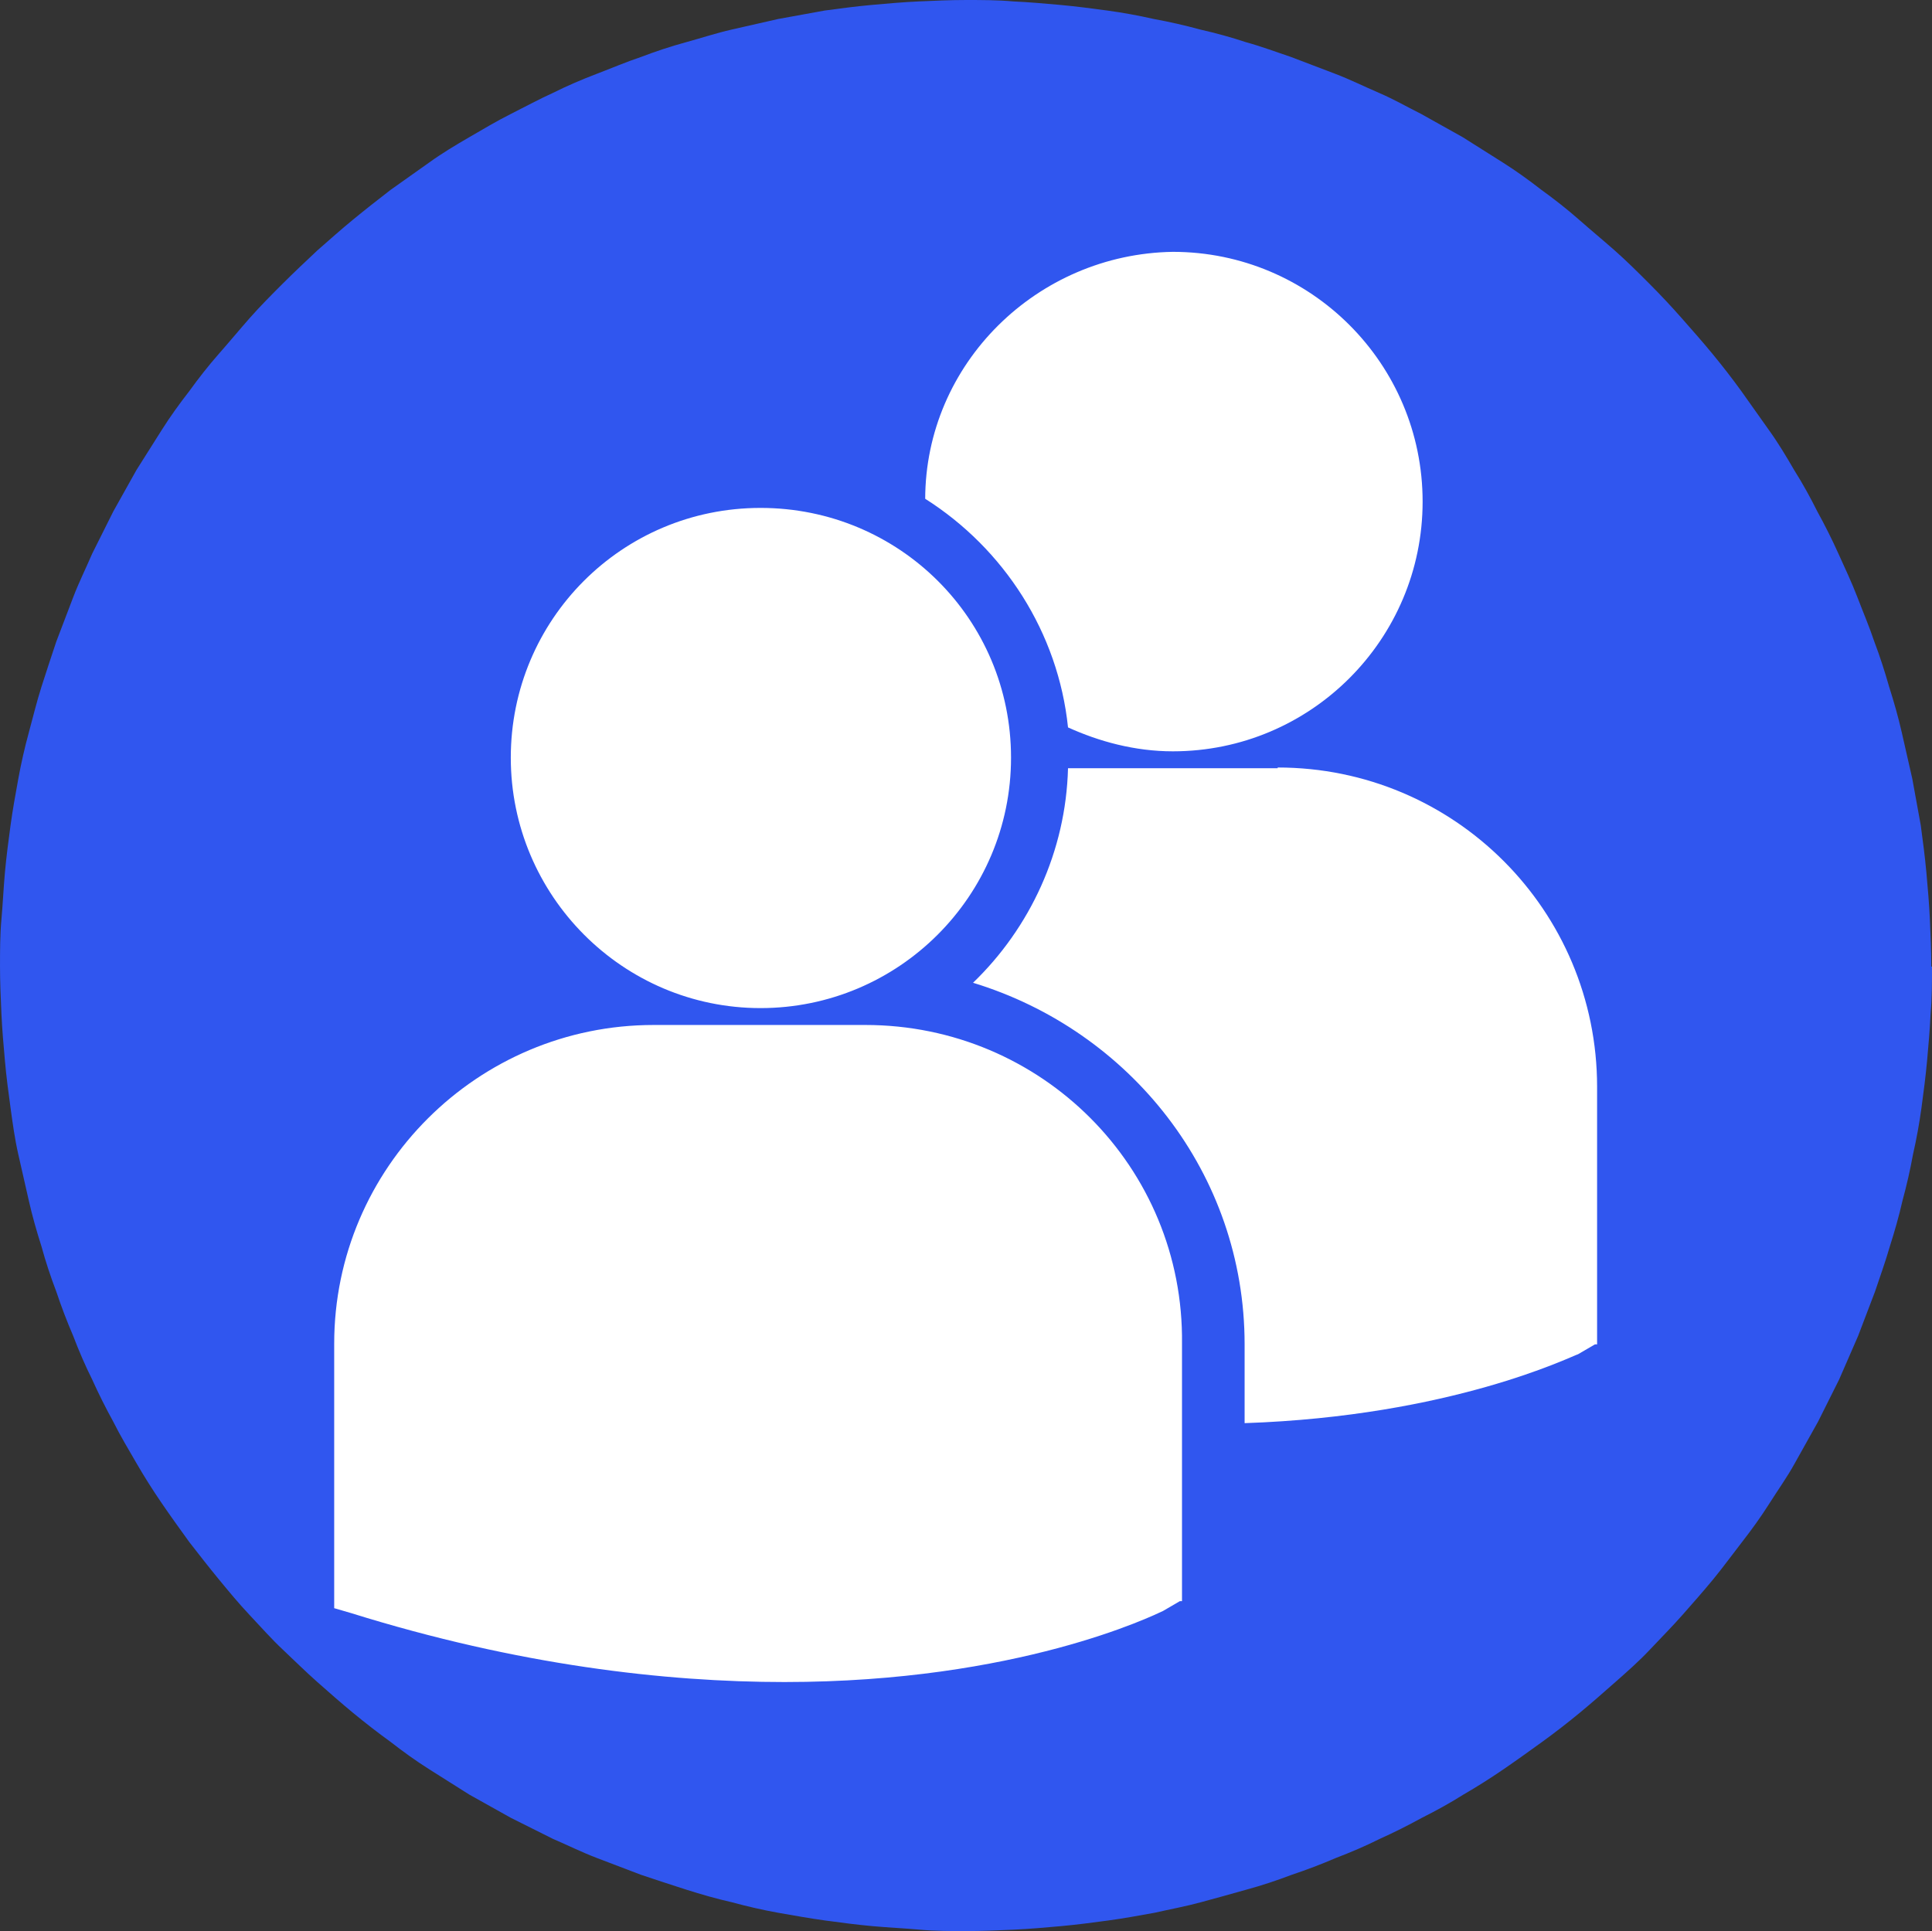
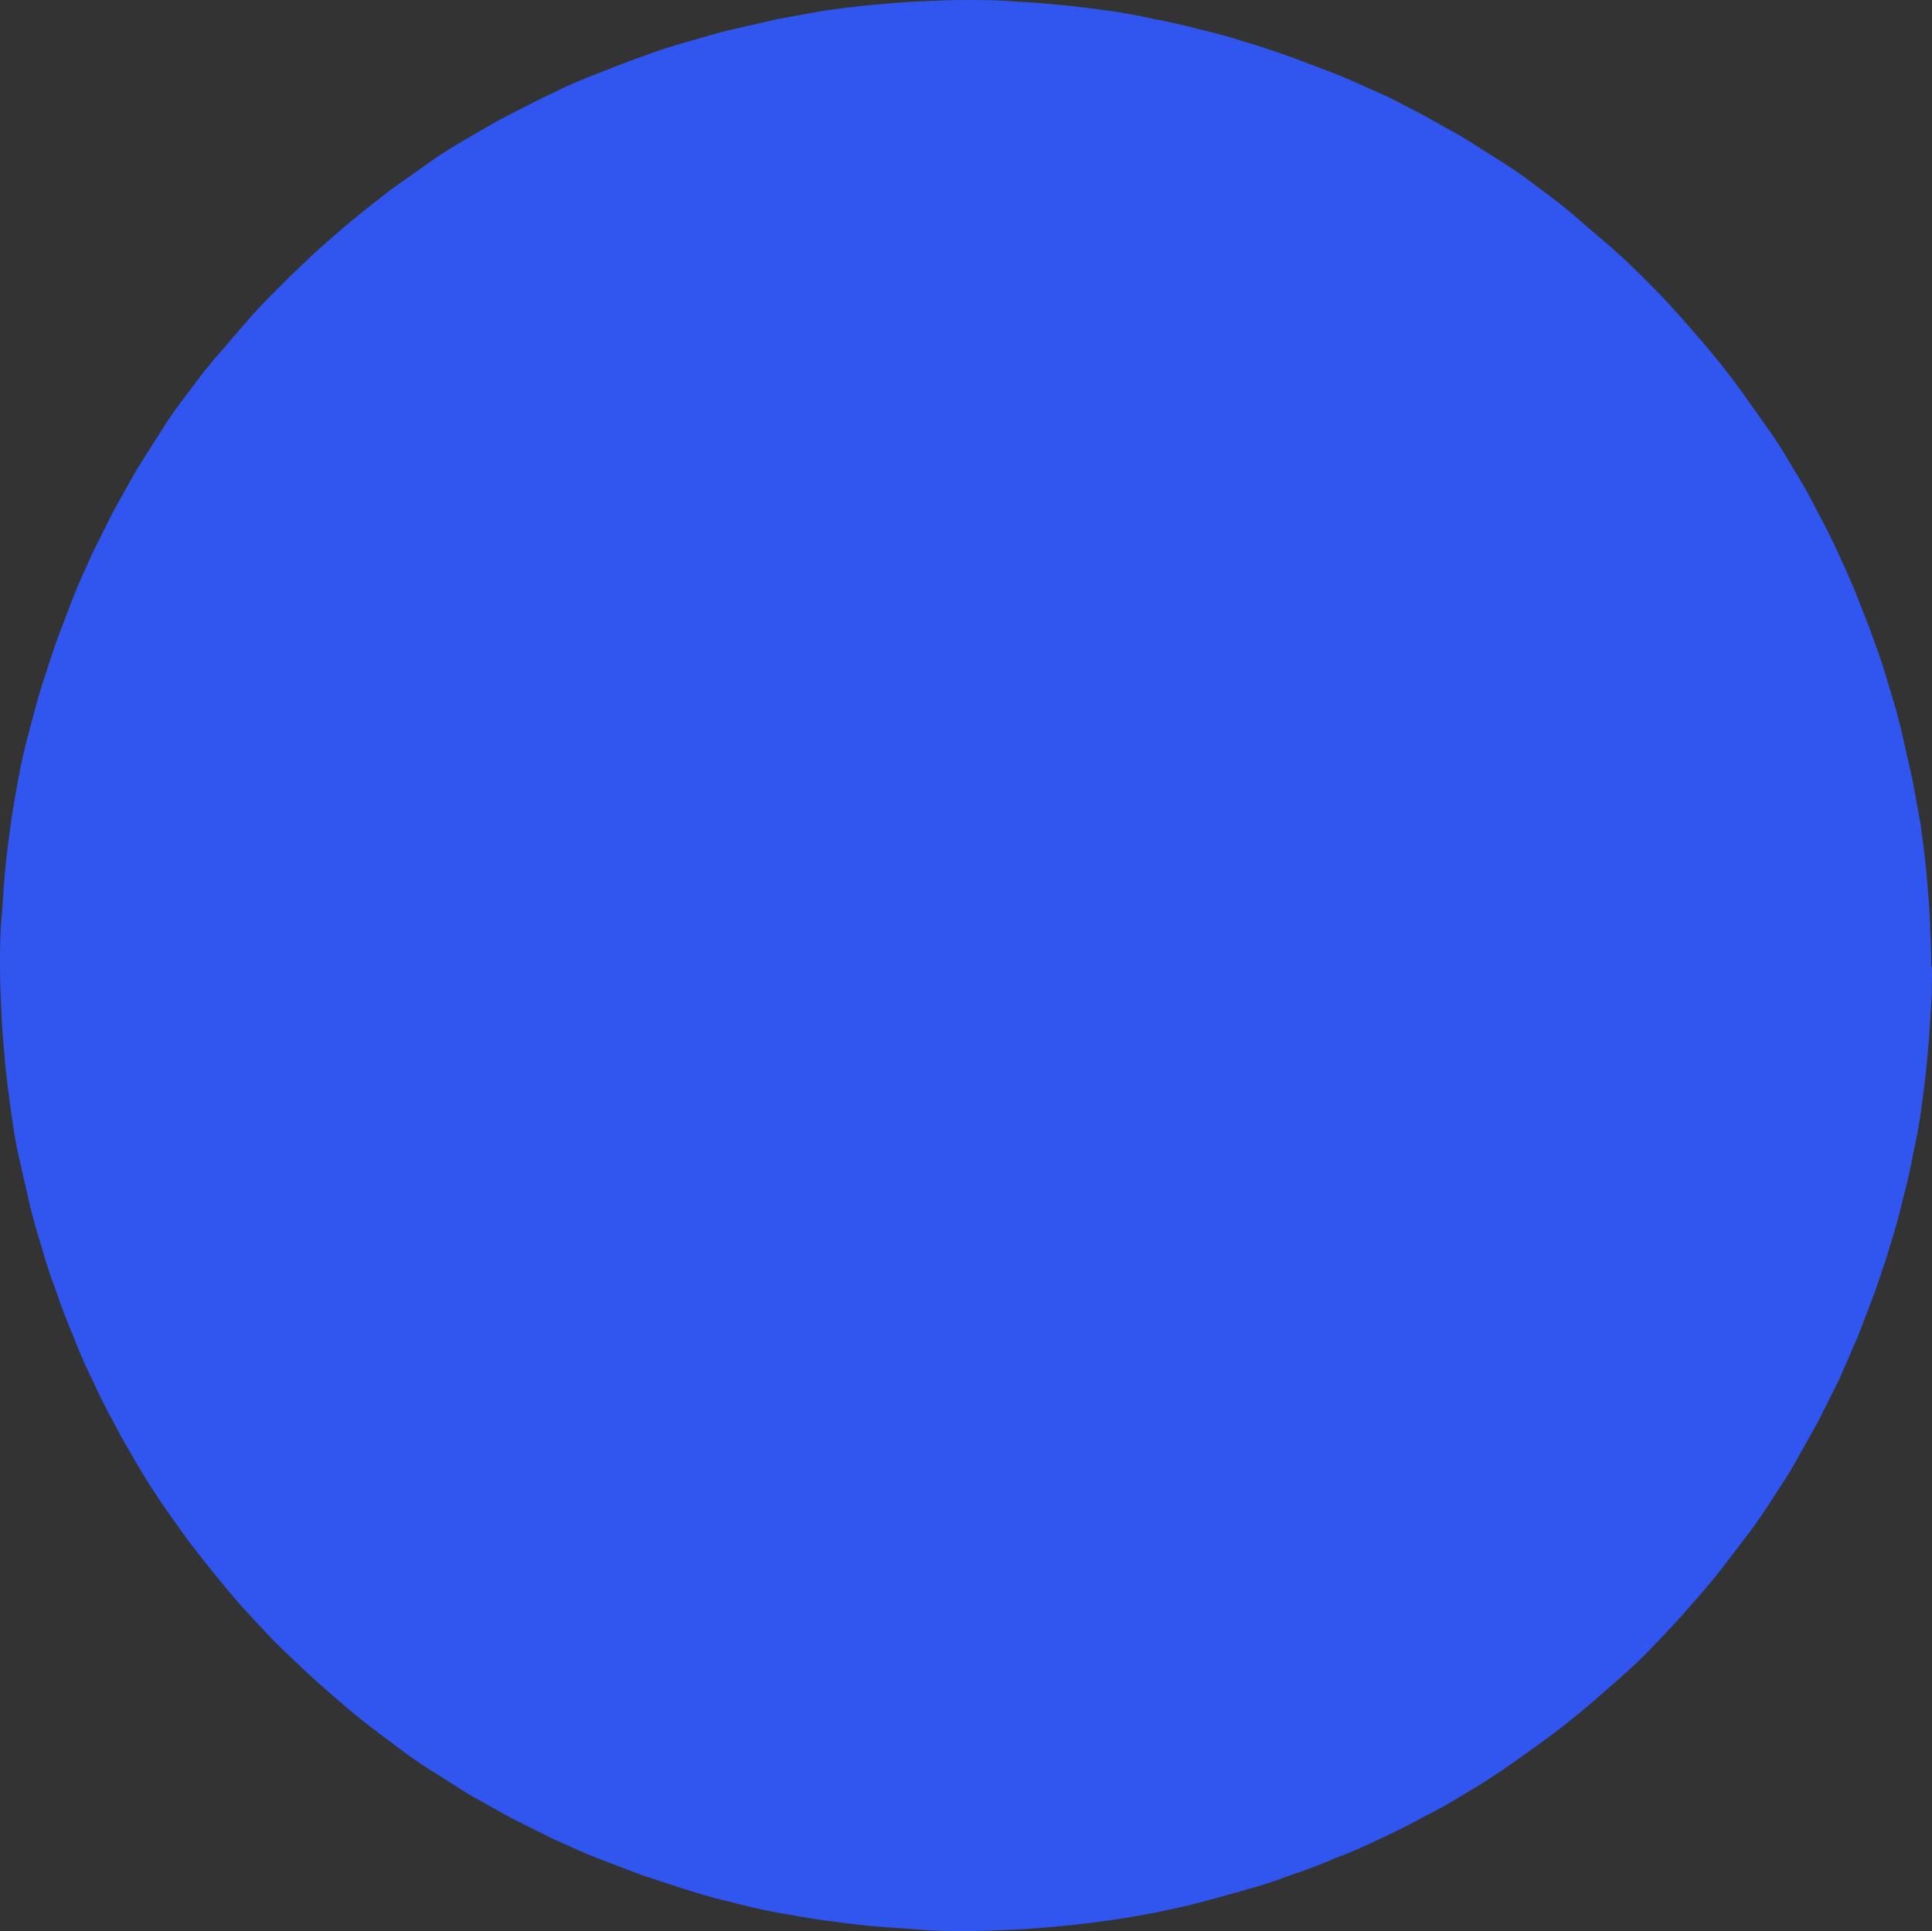
<svg xmlns="http://www.w3.org/2000/svg" id="Layer_1" width="274.6" height="274.5" viewBox="0 0 274.6 274.5">
  <rect x="0" y="0" width="274.6" height="274.5" fill="#333333" stroke="none" />
  <defs>
    <style>
      .cls-1 {
        fill: #fff;
      }

      .cls-2 {
        fill: #3056ef;
      }
    </style>
  </defs>
  <g id="Layer_1-2" data-name="Layer_1">
    <path class="cls-2" d="M274.6,137.4c0,2.2,0,4.5-.2,6.7-.1,2.2-.3,4.5-.5,6.7s-.5,4.5-.8,6.7-.7,4.4-1.2,6.6c-.4,2.2-.9,4.4-1.5,6.6-.5,2.2-1.1,4.3-1.8,6.5-.6,2.1-1.4,4.3-2.1,6.4-.8,2.1-1.6,4.2-2.4,6.3-.9,2.1-1.8,4.1-2.7,6.2l-3,6c-1.1,2-2.2,3.9-3.3,5.9s-2.4,3.8-3.6,5.7-2.5,3.7-3.9,5.5-2.7,3.6-4.1,5.3-2.9,3.4-4.4,5.1-3.1,3.3-4.6,4.9-3.2,3.1-4.9,4.6-3.4,3-5.1,4.4c-1.7,1.4-3.5,2.8-5.3,4.1s-3.6,2.6-5.5,3.9-3.8,2.5-5.7,3.6c-1.9,1.2-3.9,2.3-5.9,3.3-2,1.1-4,2.1-6,3-2,1-4.1,1.9-6.2,2.7-2.1.9-4.2,1.7-6.3,2.4-2.1.8-4.2,1.5-6.4,2.1-2.1.6-4.3,1.2-6.5,1.8s-4.4,1-6.6,1.5c-2.2.4-4.4.8-6.6,1.1-2.2.3-4.5.6-6.7.8-2.2.2-4.5.4-6.7.5s-4.5.2-6.7.2-4.5,0-6.7-.2-4.5-.3-6.7-.5-4.5-.5-6.7-.8-4.4-.7-6.7-1.1c-2.2-.4-4.4-.9-6.6-1.5-2.2-.5-4.3-1.1-6.5-1.8-2.2-.7-4.3-1.4-6.4-2.1-2.1-.8-4.2-1.6-6.3-2.4s-4.1-1.8-6.2-2.7l-6-3c-2-1.1-3.9-2.2-5.9-3.3-1.9-1.2-3.8-2.4-5.7-3.6s-3.7-2.5-5.5-3.9c-1.8-1.3-3.6-2.7-5.3-4.1s-3.4-2.9-5.1-4.4-3.3-3.1-4.9-4.6-3.1-3.2-4.7-4.9-3-3.4-4.4-5.1c-1.4-1.7-2.8-3.5-4.2-5.3-1.3-1.8-2.6-3.6-3.9-5.5s-2.5-3.8-3.6-5.7-2.3-3.9-3.3-5.9c-1.1-2-2.1-4-3-6-1-2-1.9-4.1-2.7-6.2-.9-2.1-1.7-4.2-2.4-6.3-.8-2.1-1.5-4.2-2.1-6.4-.7-2.2-1.3-4.3-1.8-6.5s-1-4.4-1.5-6.6-.8-4.4-1.1-6.6c-.3-2.2-.6-4.4-.8-6.7-.2-2.2-.4-4.5-.5-6.7s-.2-4.5-.2-6.7,0-4.5.2-6.7.3-4.5.5-6.7.5-4.5.8-6.7.7-4.4,1.1-6.6c.4-2.2.9-4.4,1.5-6.6s1.1-4.3,1.8-6.5,1.4-4.3,2.1-6.4c.8-2.1,1.6-4.2,2.4-6.3s1.8-4.1,2.7-6.2l3-6c1.1-2,2.2-3.9,3.3-5.9,1.2-1.9,2.4-3.8,3.6-5.7s2.5-3.7,3.9-5.5c1.3-1.8,2.7-3.6,4.2-5.3s2.9-3.4,4.4-5.1,3.1-3.3,4.7-4.9,3.2-3.1,4.9-4.7c1.7-1.5,3.4-3,5.1-4.4,1.7-1.4,3.5-2.8,5.3-4.2,1.8-1.3,3.7-2.6,5.5-3.9s3.8-2.5,5.7-3.6,3.9-2.3,5.9-3.3,4-2.1,6-3c2-1,4.1-1.9,6.2-2.7s4.2-1.7,6.3-2.4c2.1-.8,4.2-1.5,6.4-2.1,2.2-.6,4.3-1.3,6.5-1.8s4.4-1,6.6-1.5c2.2-.4,4.4-.8,6.6-1.2,2.2-.3,4.5-.6,6.7-.8s4.5-.4,6.7-.5,4.5-.2,6.7-.2,4.5,0,6.7.2c2.2.1,4.5.3,6.7.5s4.5.5,6.7.8,4.4.7,6.6,1.2c2.2.4,4.4.9,6.6,1.5,2.2.5,4.4,1.1,6.5,1.8,2.2.6,4.3,1.4,6.4,2.1,2.1.8,4.2,1.6,6.3,2.4s4.1,1.8,6.2,2.7,4,2,6,3c2,1.1,3.9,2.2,5.9,3.3,1.9,1.2,3.8,2.4,5.7,3.6s3.7,2.5,5.5,3.9c1.8,1.3,3.6,2.7,5.3,4.2s3.4,2.9,5.1,4.4,3.3,3.1,4.9,4.7c1.6,1.6,3.1,3.2,4.6,4.9s3,3.4,4.4,5.1c1.4,1.7,2.8,3.5,4.1,5.3s2.6,3.7,3.9,5.5,2.5,3.8,3.6,5.7c1.2,1.9,2.3,3.9,3.3,5.9,1.1,2,2.1,4,3,6s1.9,4.1,2.7,6.2,1.7,4.2,2.4,6.3c.8,2.1,1.5,4.3,2.1,6.4.7,2.2,1.3,4.3,1.8,6.5s1,4.4,1.5,6.6c.4,2.2.8,4.4,1.2,6.6.3,2.2.6,4.5.8,6.7.2,2.2.4,4.5.5,6.7s.2,4.5.2,6.7h.1Z" />
-     <path class="cls-1" d="M131.5,70.9c11.2,7.1,18.9,19,20.3,32.5,4.4,2,9.5,3.4,14.9,3.4,19.6,0,35.5-15.9,35.5-35.5s-15.9-35.5-35.5-35.5c-19.3.3-35.2,15.9-35.2,35.2h0v-.1ZM108.1,143.3c19.6,0,35.6-15.9,35.6-35.6s-15.9-35.5-35.6-35.5-35.5,15.9-35.5,35.5,15.9,35.6,35.5,35.6ZM123,145.7h-30.1c-25,0-45.4,20.3-45.4,45.3v37.6l2.4.7c23.7,7.4,44.7,9.8,61.6,9.8,33.2,0,52.5-9.5,53.8-10.1l2.4-1.4h.3v-36.6c.3-25.1-20-45.3-45-45.3h0ZM181.6,109.2h-29.8c-.3,11.8-5.4,22.7-13.5,30.5,22.3,6.8,38.6,27.1,38.6,51.4v11.2c29.4-1,46.4-9.5,47.4-9.8l2.4-1.4h.3v-36.6c0-25.1-20.3-45.4-45.4-45.4h0v.1Z" />
  </g>
</svg>